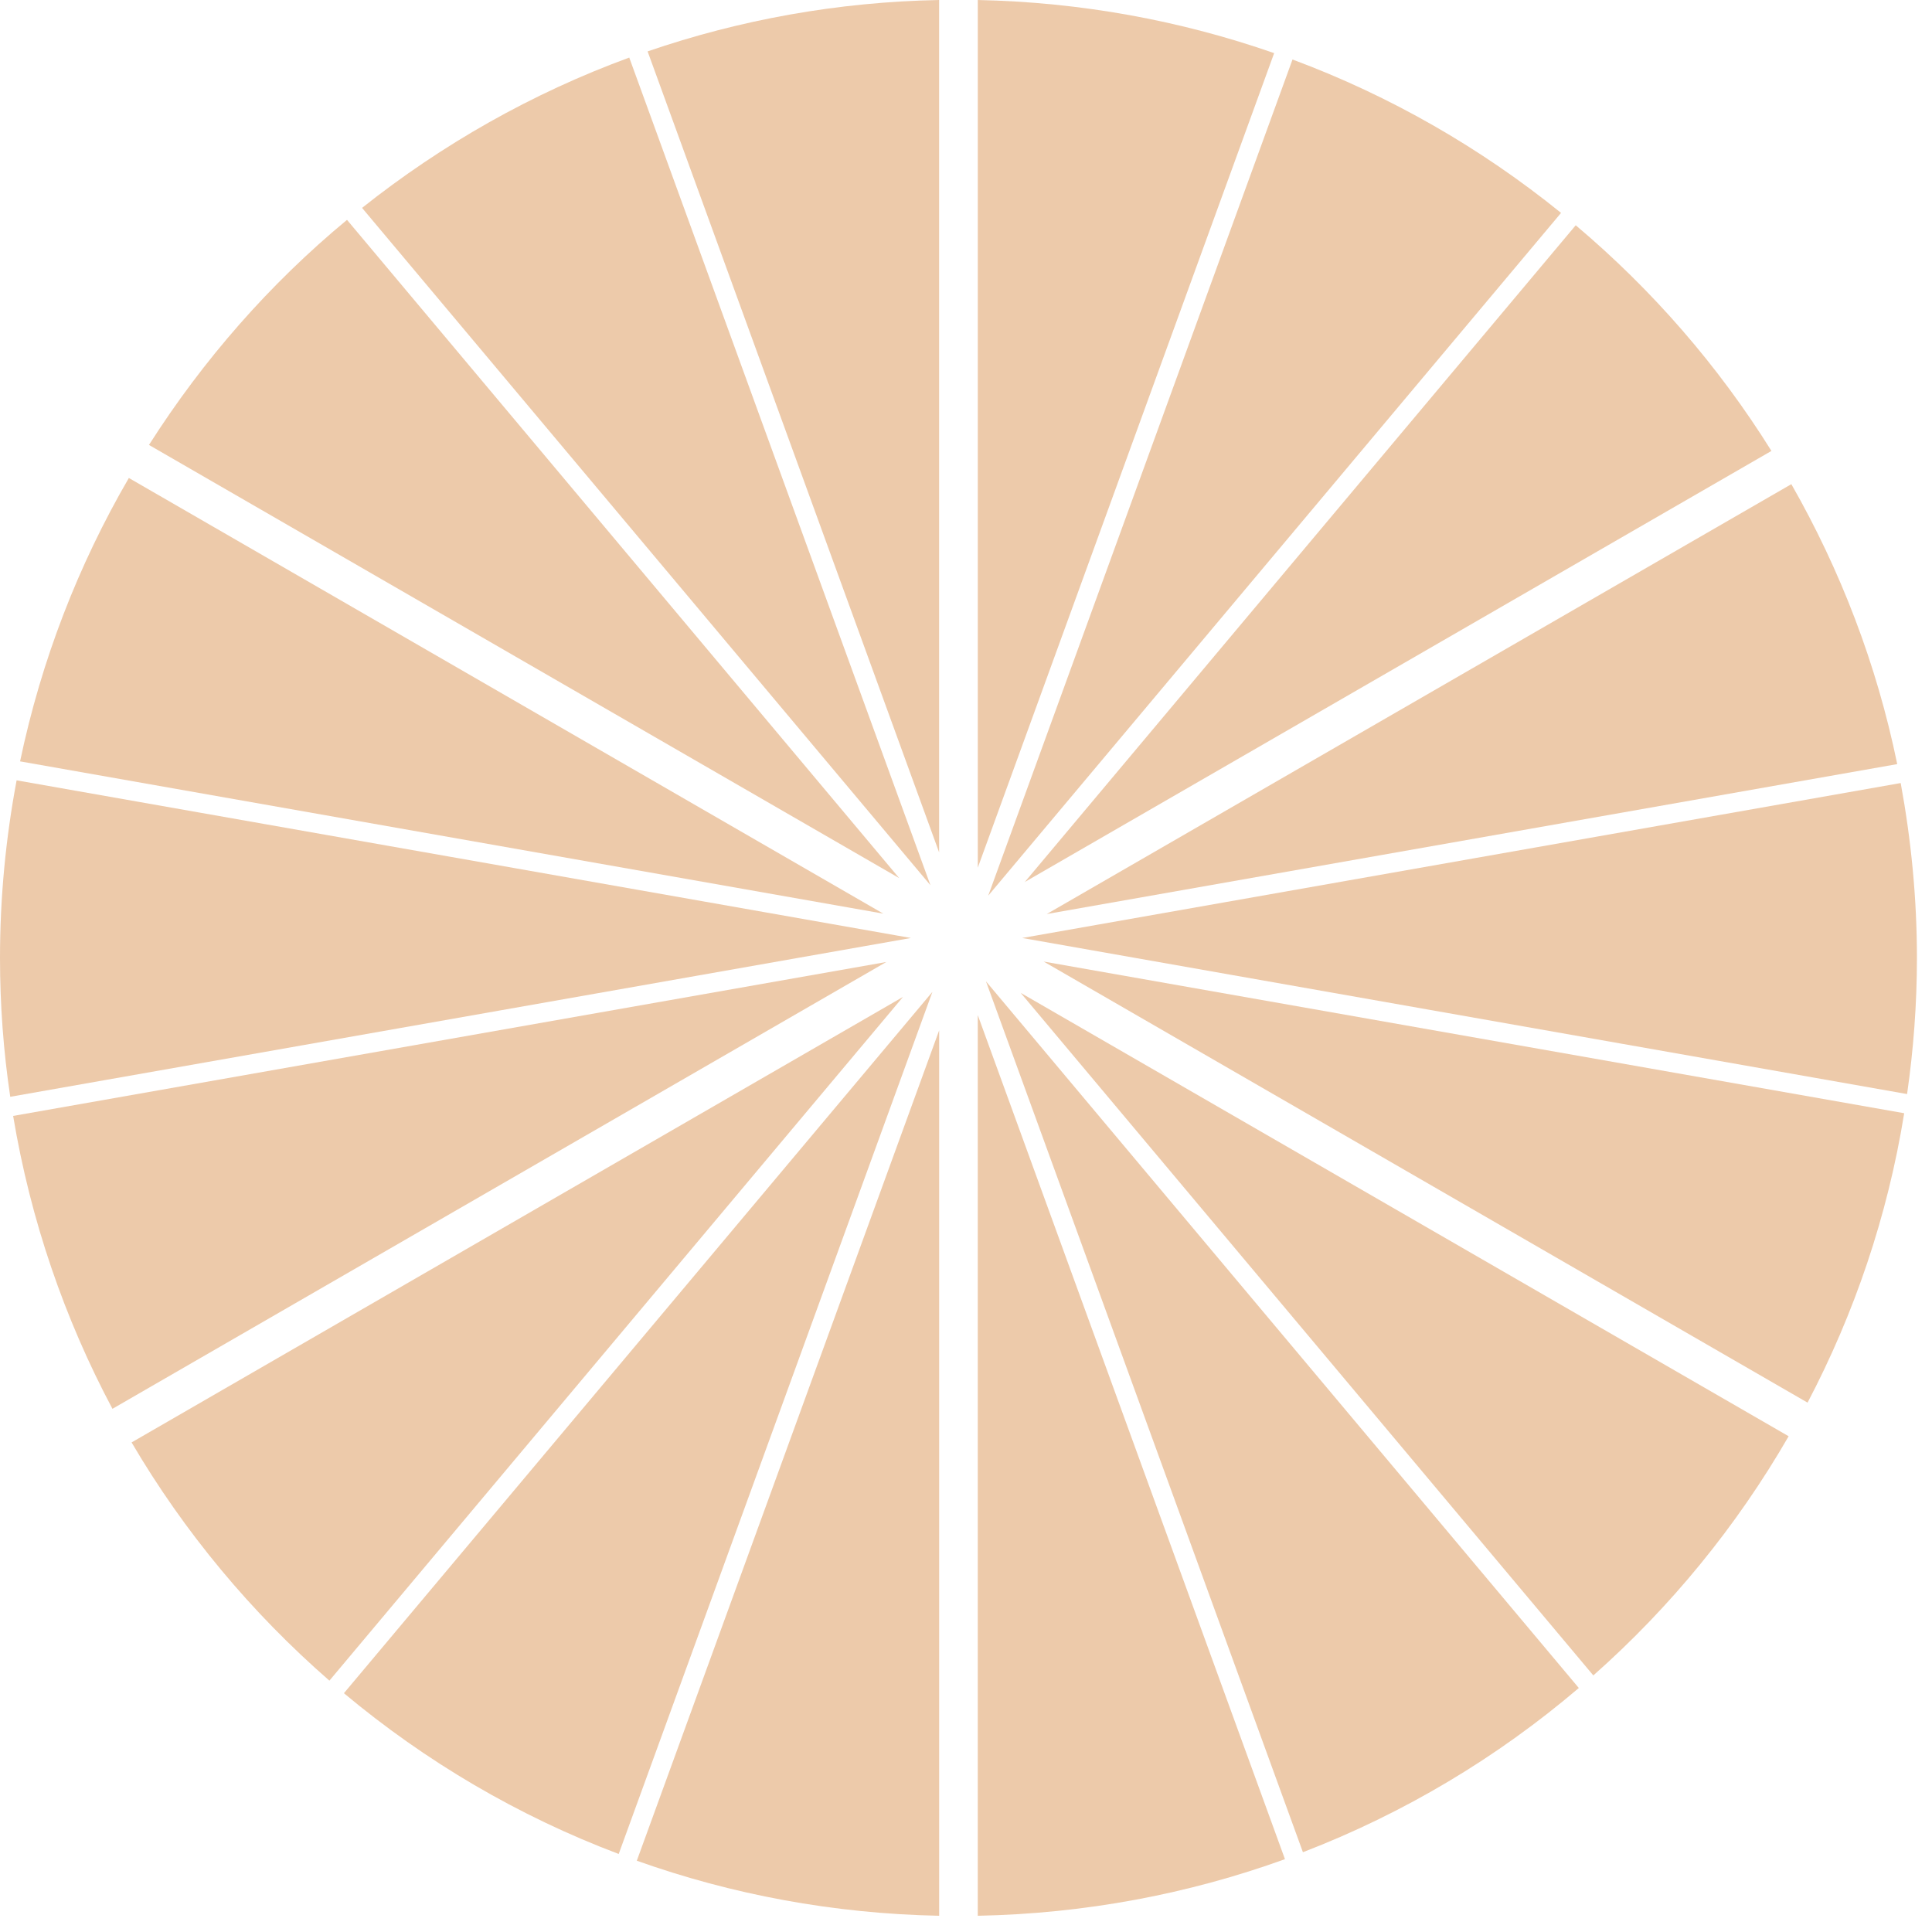
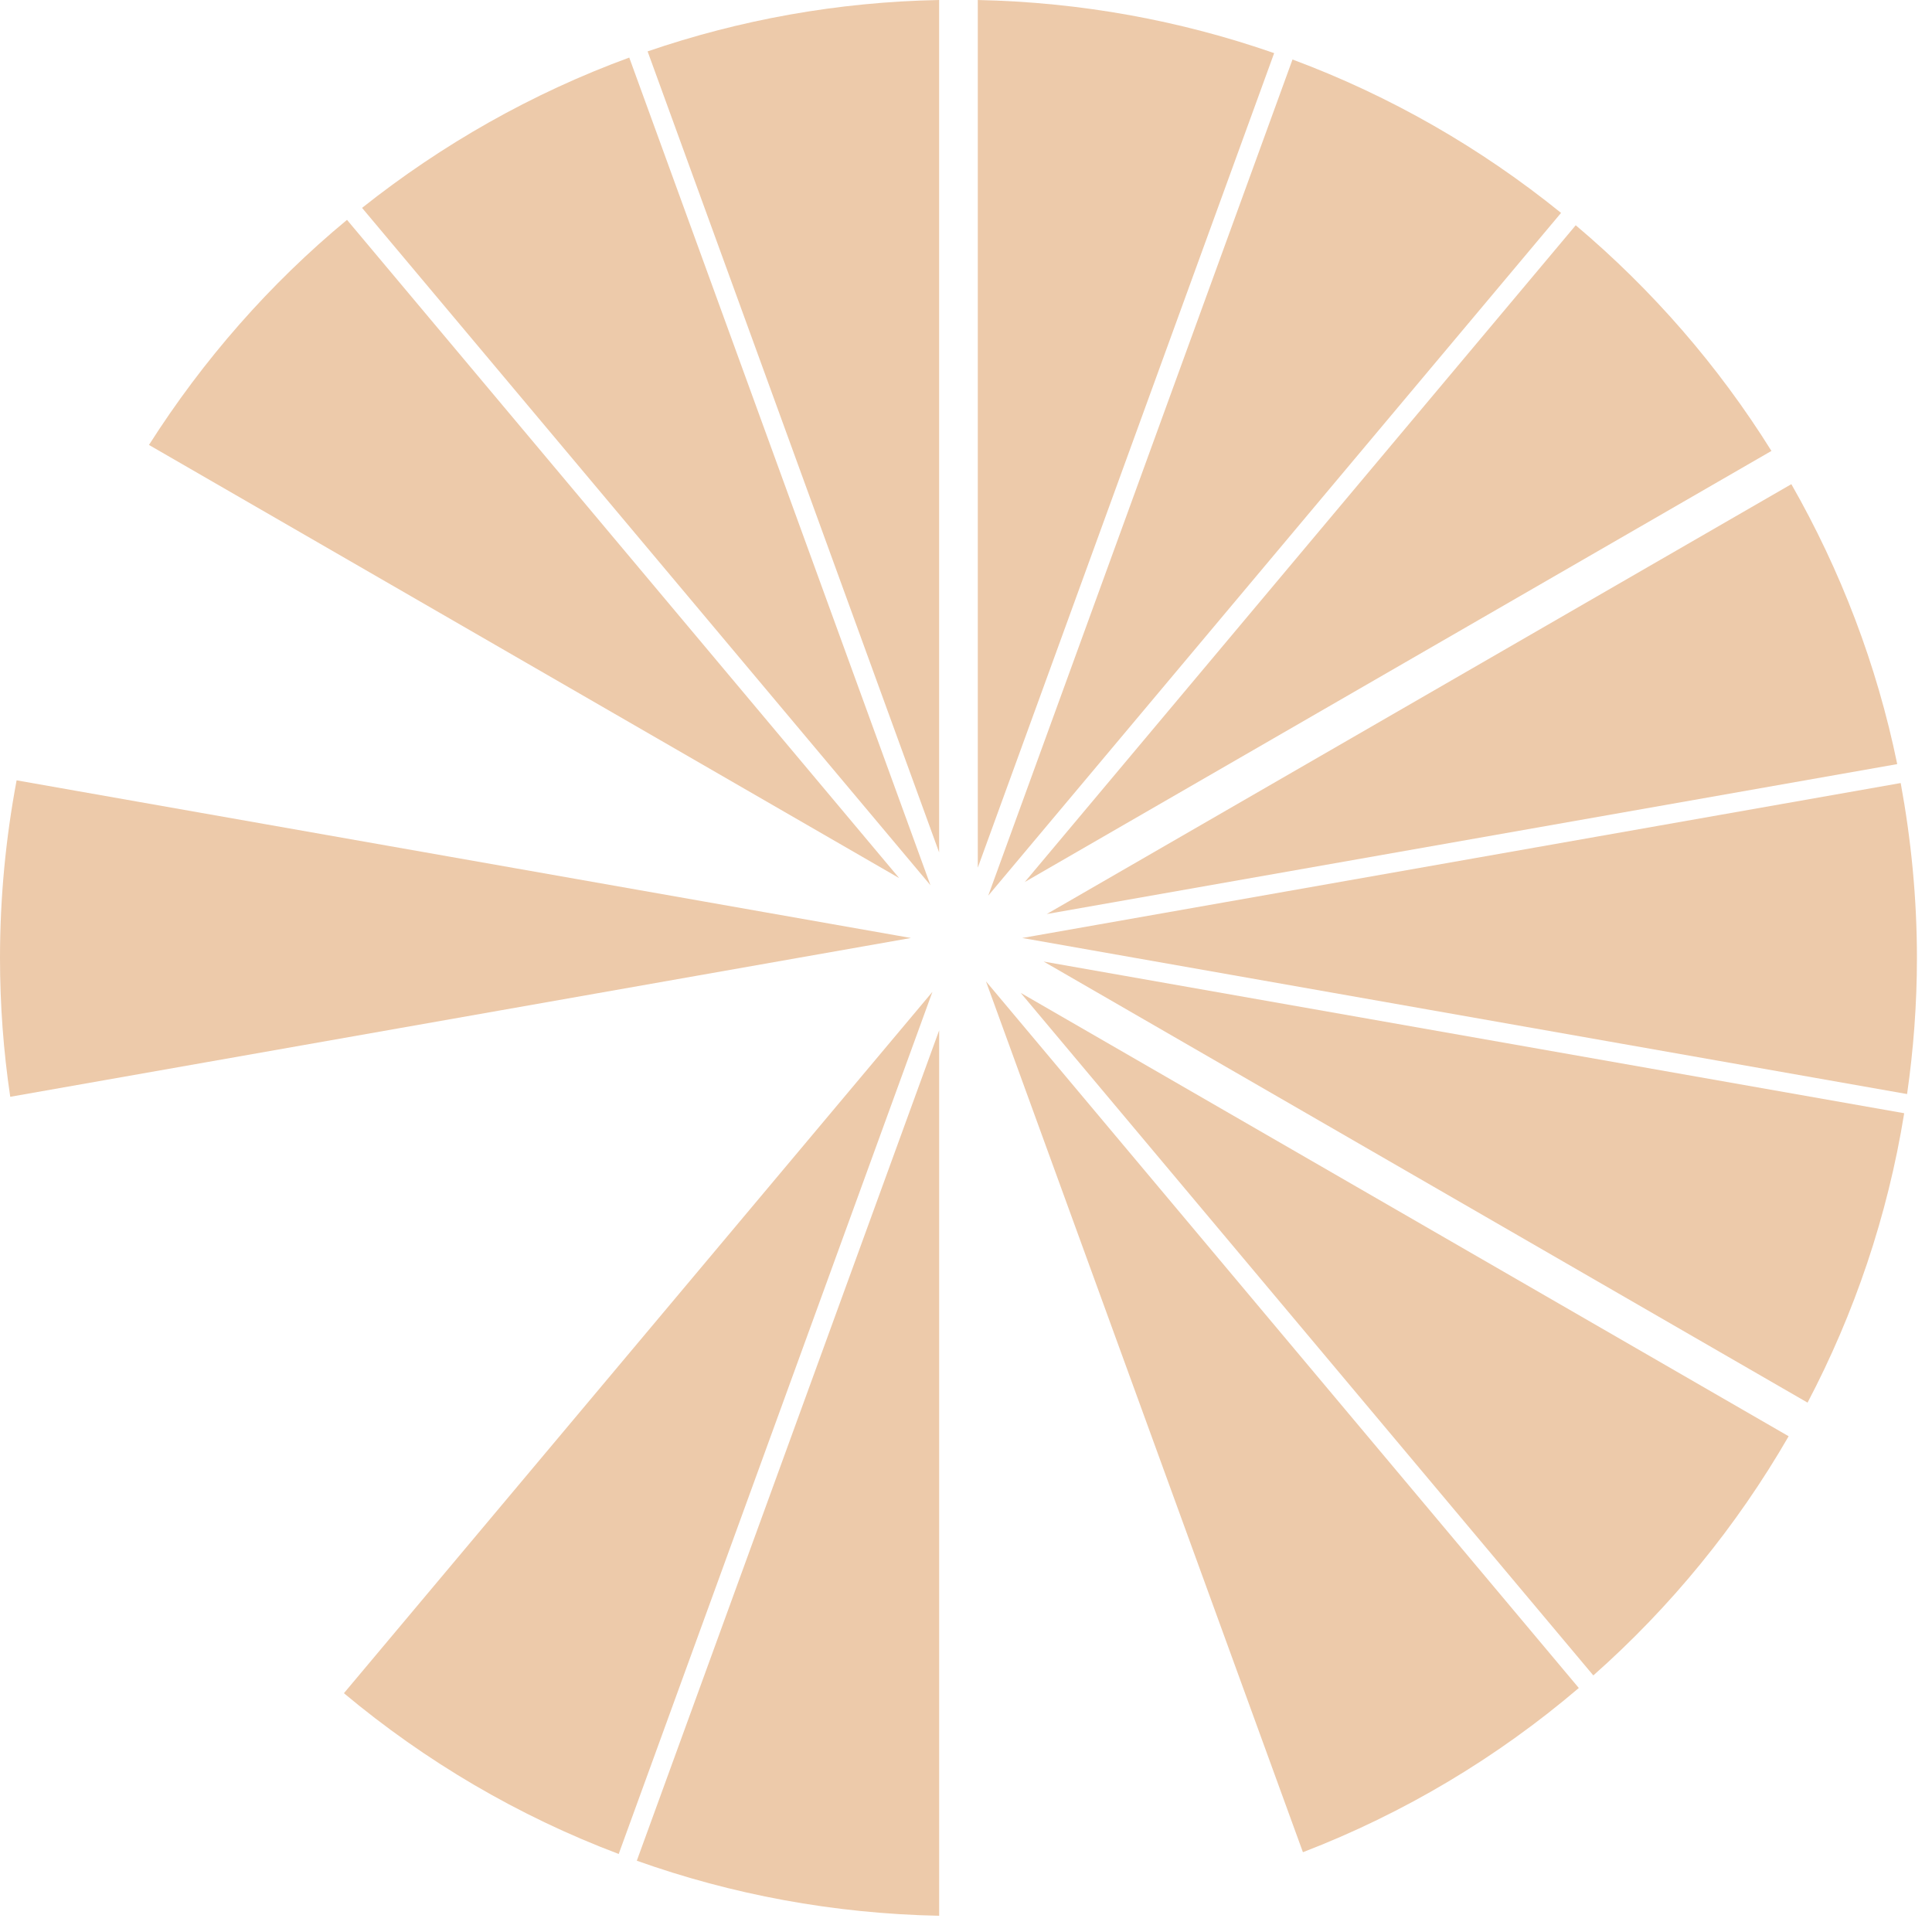
<svg xmlns="http://www.w3.org/2000/svg" fill="none" viewBox="0 0 100 100" height="100" width="100">
  <path fill="#EDCAAA" d="M50.61 0V44.91L65.95 2.75C61.13 1.07 55.97 0.11 50.6 0H50.61Z" />
  <path fill="#EDCAAA" d="M48.609 0C43.34 0.1 38.27 1.03 33.52 2.66L48.609 44.12V0Z" />
-   <path fill="#EDCAAA" d="M1.049 39.41L45.719 47.29L6.669 24.74C4.059 29.23 2.139 34.16 1.039 39.41H1.049Z" />
  <path fill="#EDCAAA" d="M48.16 45.82L32.57 2.98C27.52 4.83 22.87 7.48 18.74 10.76L48.16 45.82Z" />
  <path fill="#EDCAAA" d="M98.559 57.62L54.02 49.77L93.559 72.6C95.98 67.99 97.7 62.95 98.559 57.63V57.62Z" />
  <path fill="#EDCAAA" d="M98.71 56.63C99.04 54.33 99.22 51.98 99.22 49.58C99.22 46.49 98.92 43.47 98.38 40.53L52.91 48.55L98.72 56.63H98.71Z" />
  <path fill="#EDCAAA" d="M0.86 40.39C0.3 43.37 0 46.44 0 49.58C0 52.02 0.18 54.42 0.53 56.77L47.15 48.55L0.86 40.39Z" />
  <path fill="#EDCAAA" d="M32.021 95.97L48.261 51.34L17.801 87.64C22.011 91.16 26.801 93.99 32.021 95.96V95.97Z" />
-   <path fill="#EDCAAA" d="M45.89 49.79L0.68 57.76C1.58 63.16 3.34 68.26 5.82 72.92L45.88 49.79H45.89Z" />
-   <path fill="#EDCAAA" d="M46.74 51.6L6.811 74.66C9.541 79.31 13.011 83.47 17.05 86.99L46.74 51.6Z" />
  <path fill="#EDCAAA" d="M48.611 53.33L32.961 96.31C37.871 98.06 43.131 99.05 48.611 99.16V53.33Z" />
  <path fill="#EDCAAA" d="M53.029 45.66L91.689 23.34C88.939 18.93 85.509 14.99 81.559 11.66L53.029 45.67V45.66Z" />
  <path fill="#EDCAAA" d="M52.83 51.39L82.47 86.72C86.47 83.18 89.89 79 92.58 74.34L52.83 51.39Z" />
  <path fill="#EDCAAA" d="M46.541 45.45L17.961 11.38C13.961 14.69 10.511 18.63 7.711 23.03L46.541 45.45Z" />
  <path fill="#EDCAAA" d="M51.039 50.81L67.439 95.87C72.689 93.85 77.509 90.96 81.719 87.37L51.039 50.8V50.81Z" />
-   <path fill="#EDCAAA" d="M50.609 52.54V99.16C56.179 99.05 61.529 98.03 66.509 96.23L50.609 52.54Z" />
  <path fill="#EDCAAA" d="M66.9 3.08L51.15 46.36L80.8 11.02C76.66 7.67 71.98 4.97 66.9 3.08Z" />
  <path fill="#EDCAAA" d="M54.18 47.31L98.2 39.55C97.14 34.38 95.26 29.51 92.72 25.06L54.18 47.31Z" />
</svg>